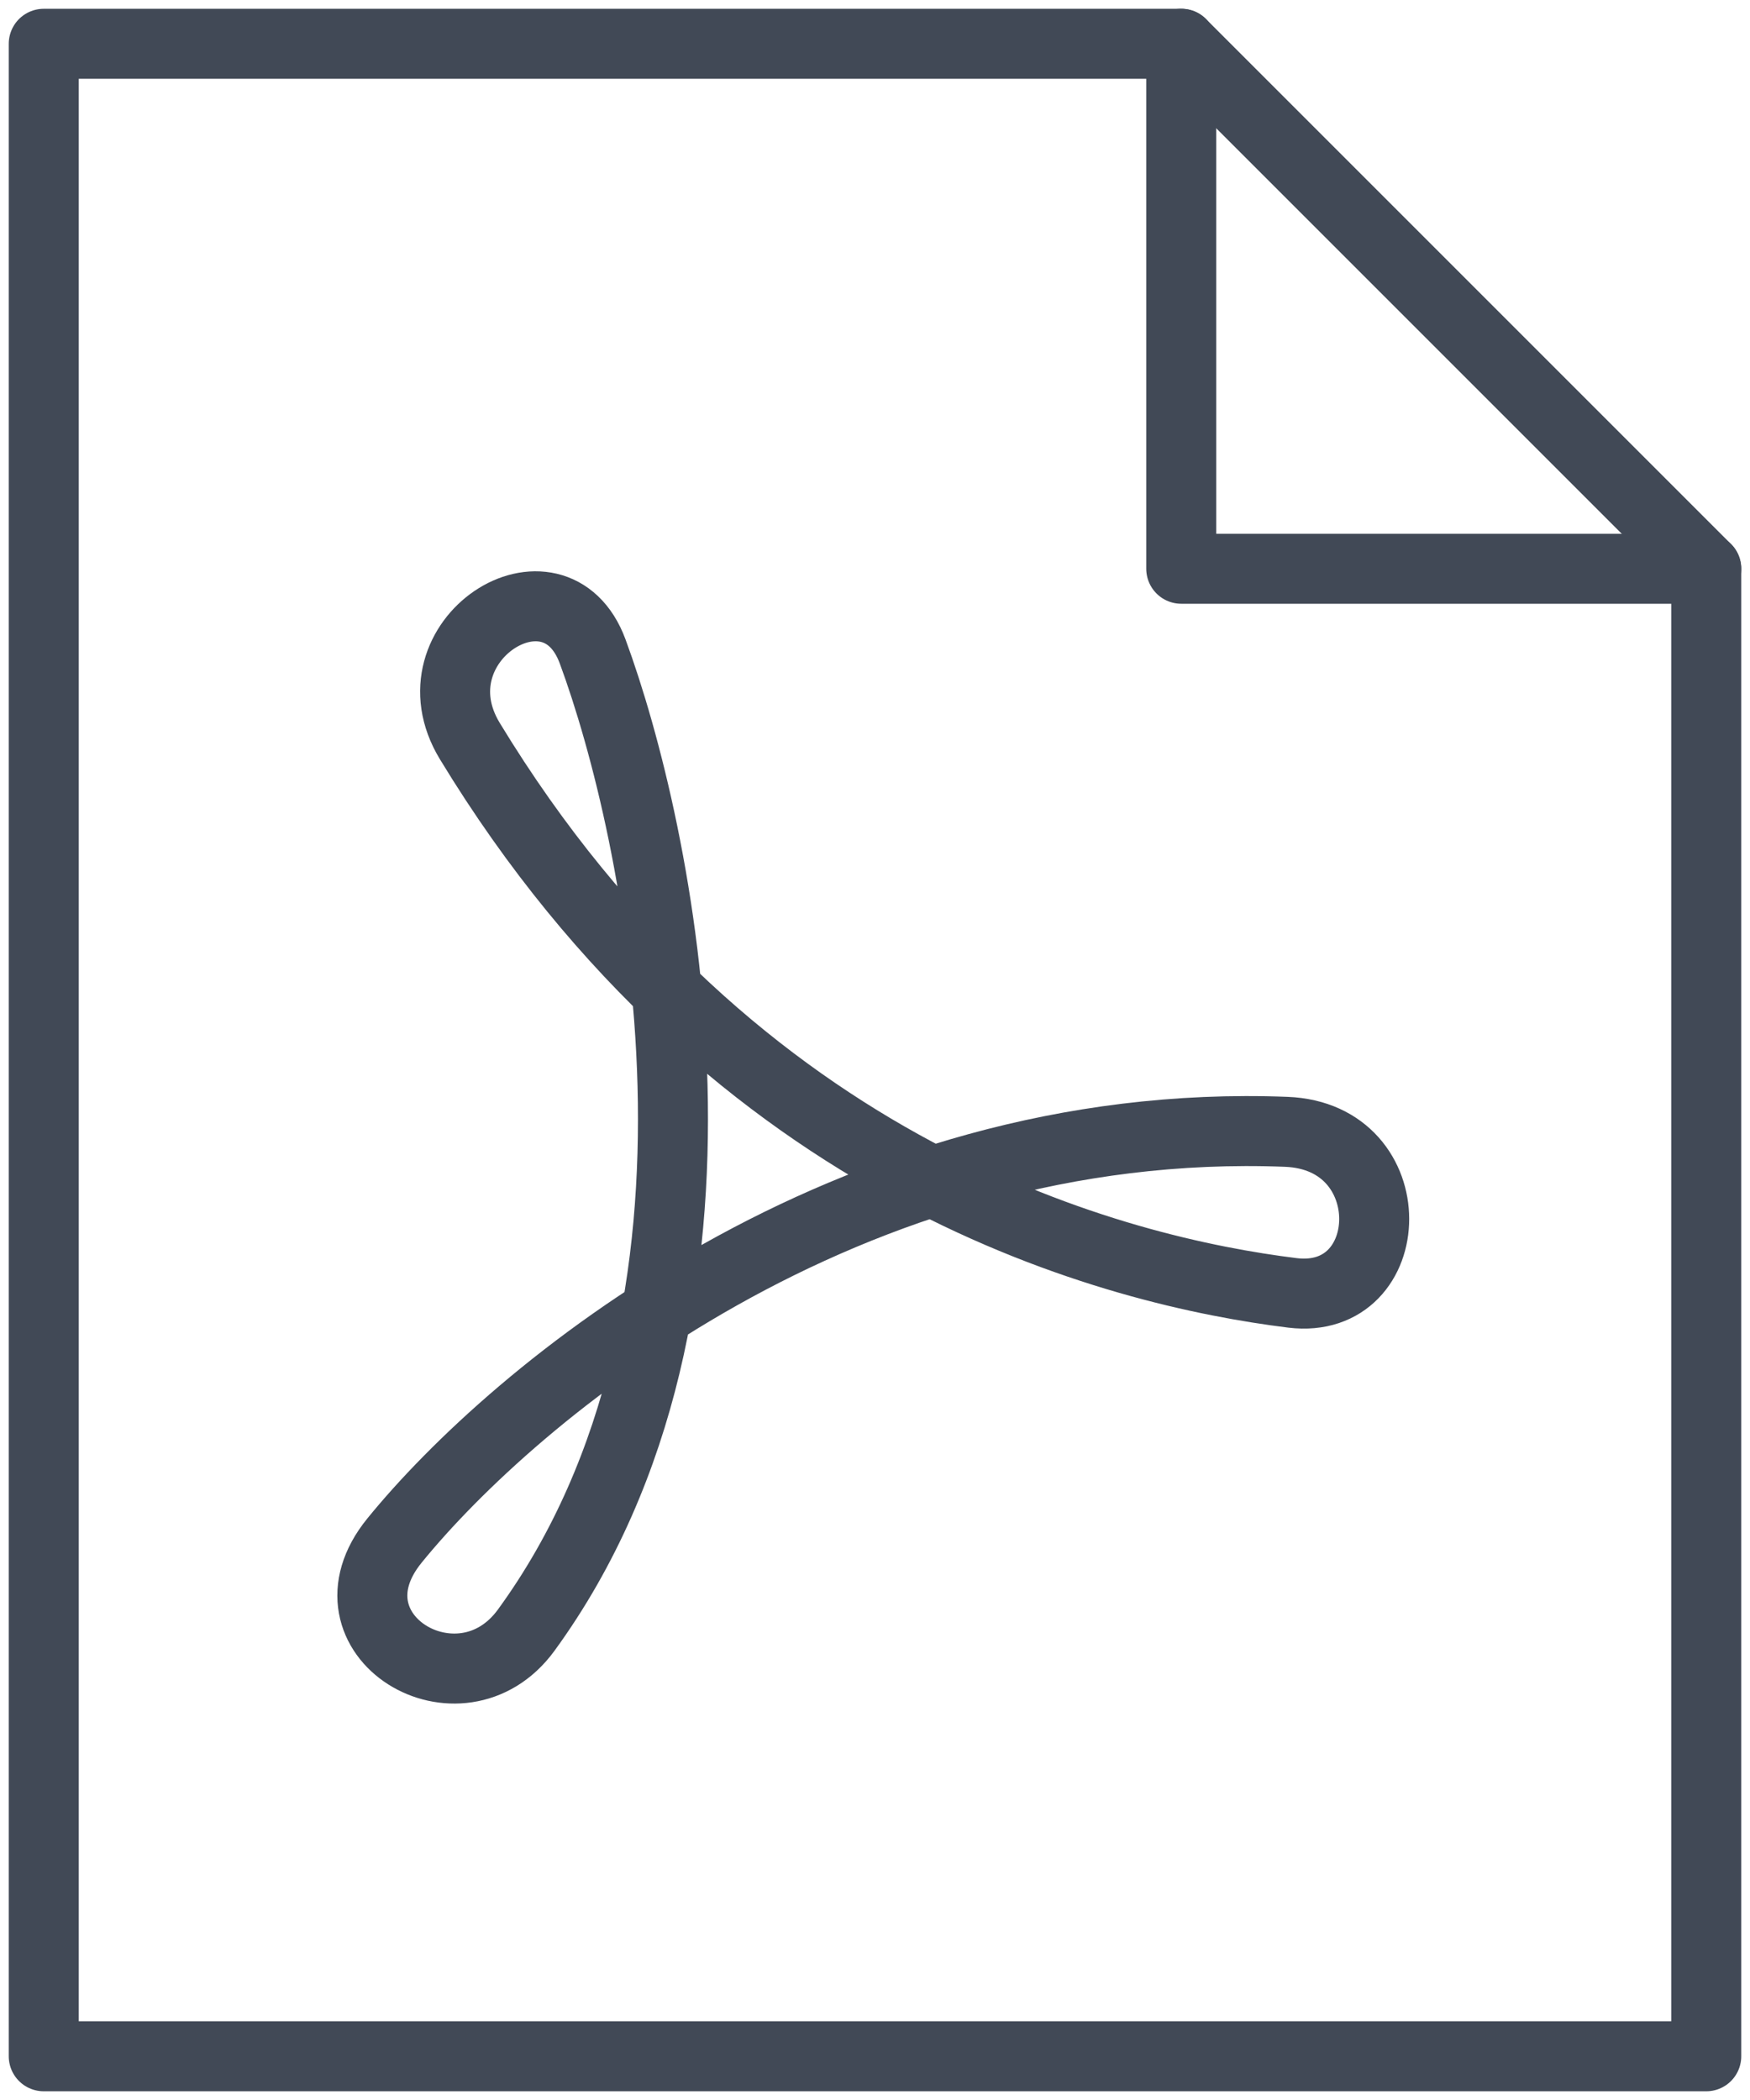
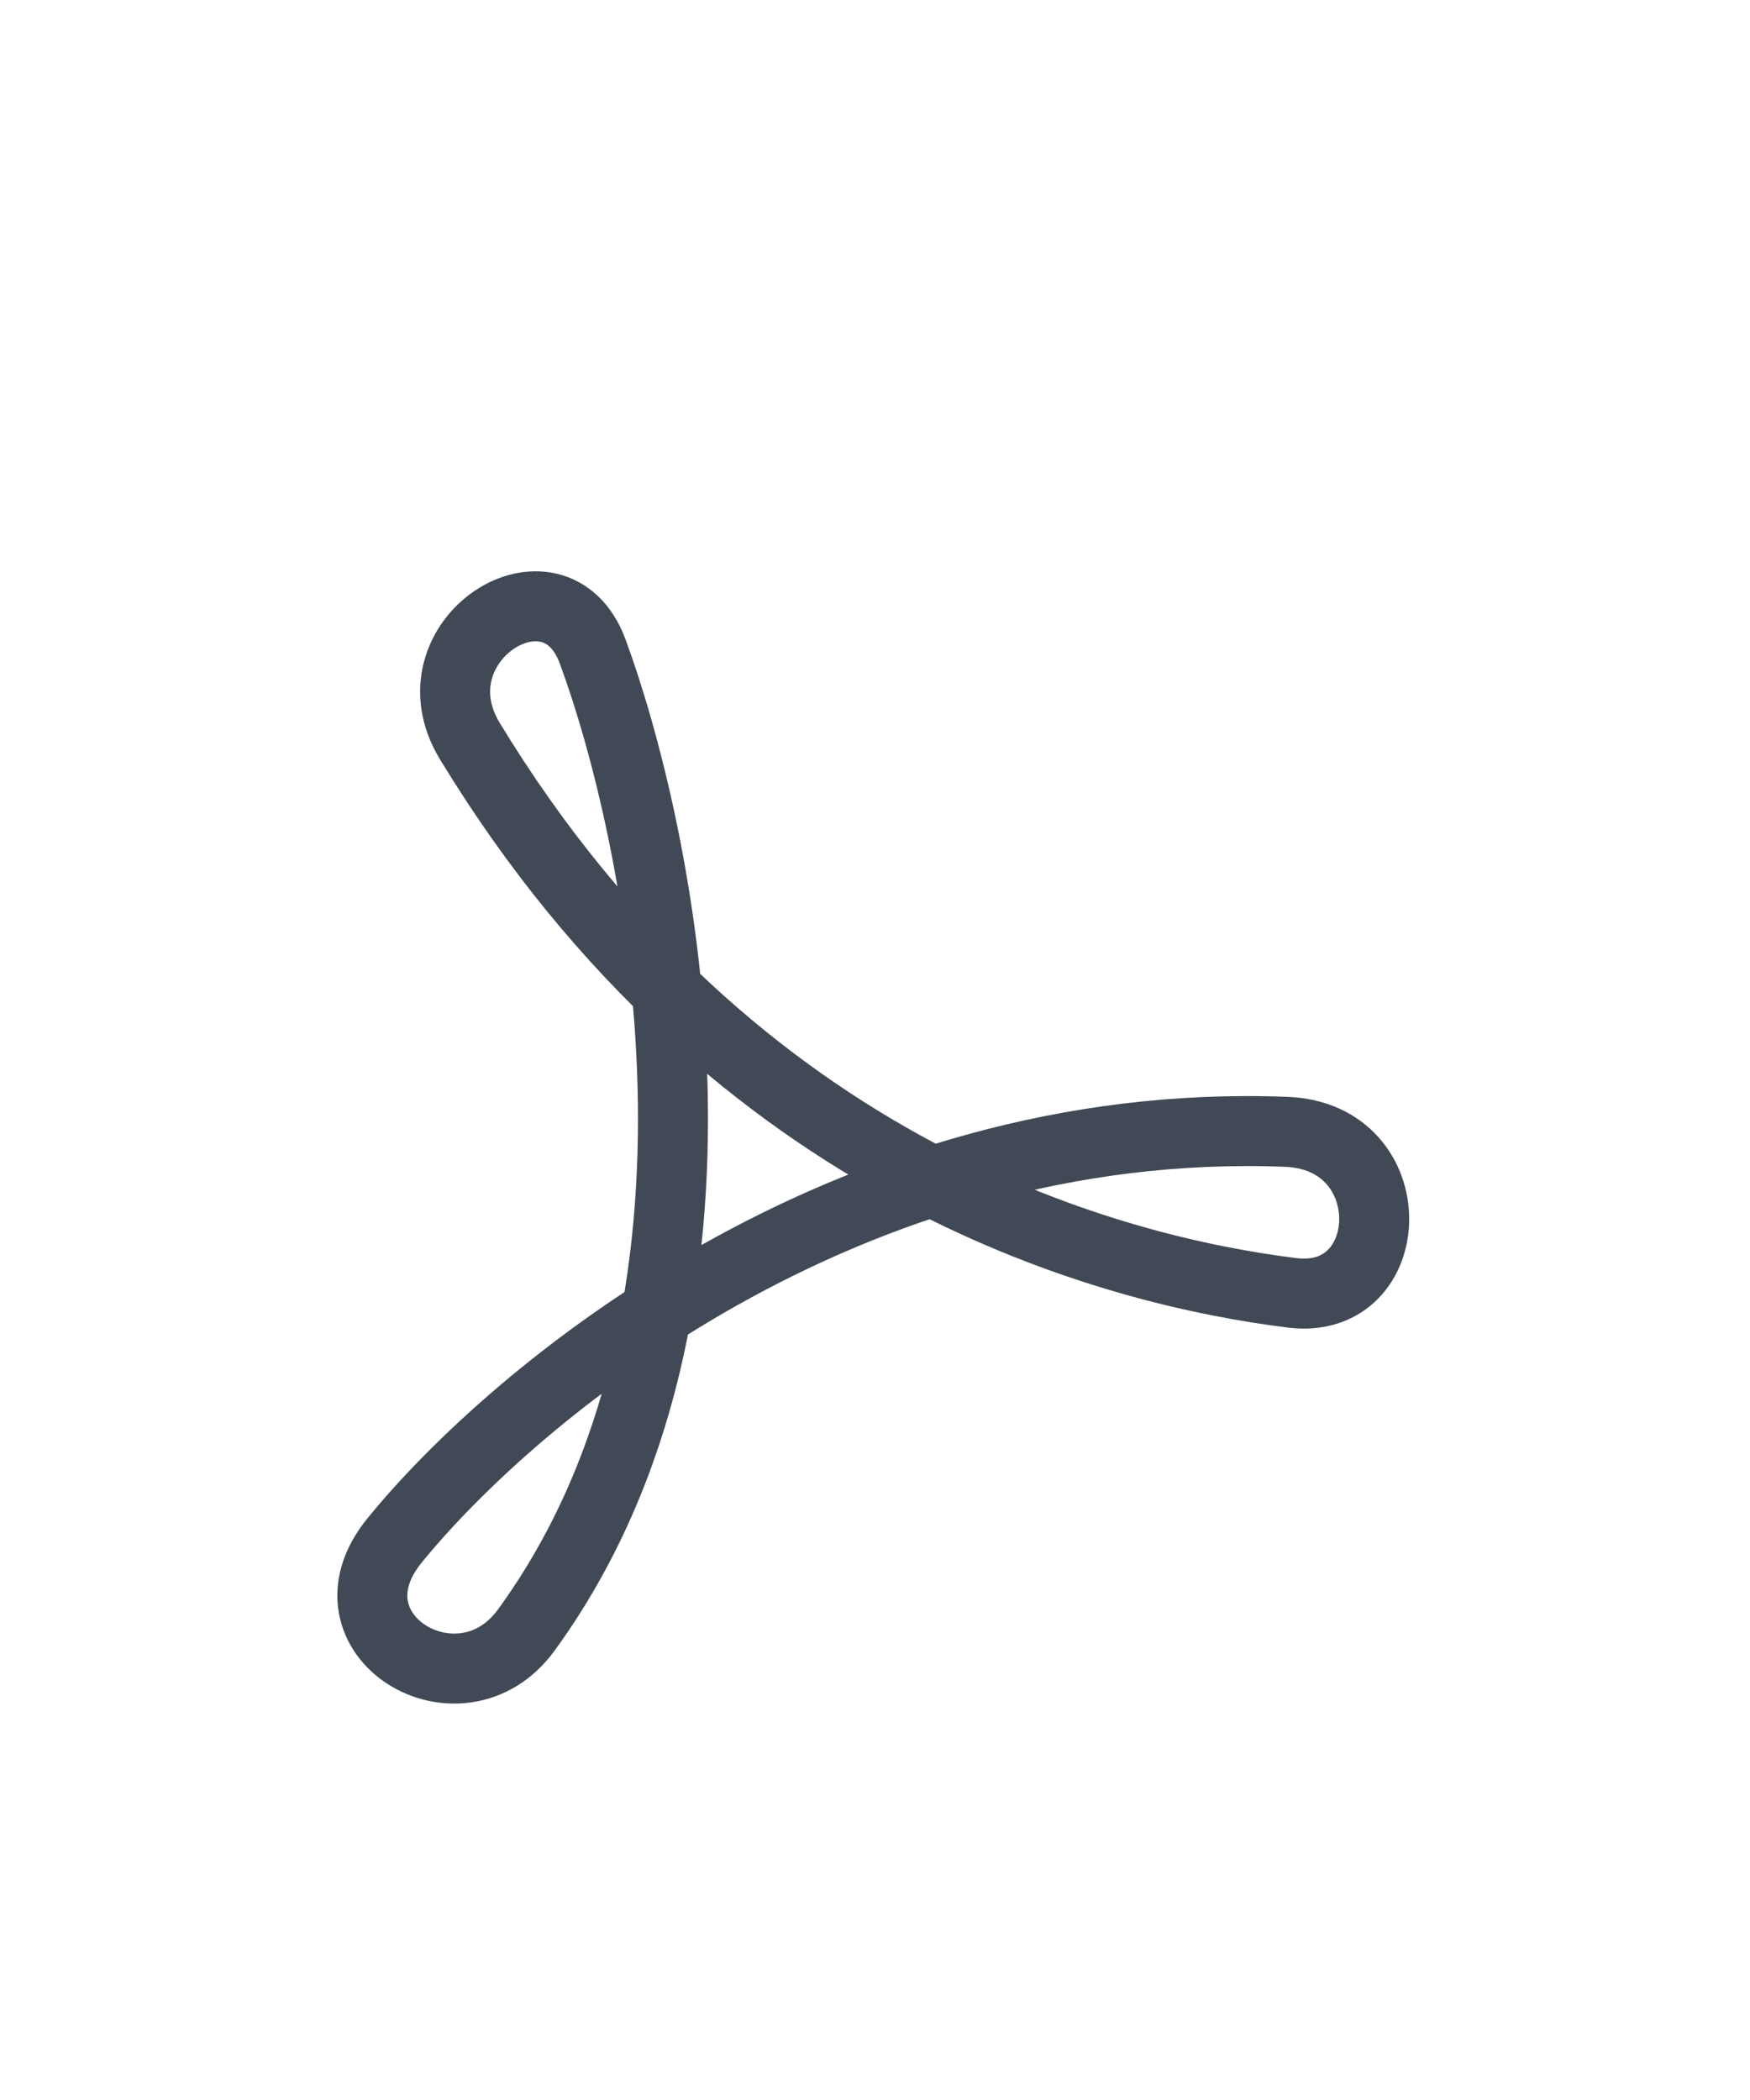
<svg xmlns="http://www.w3.org/2000/svg" width="50px" height="60px" viewBox="0 0 50 60" version="1.1">
  <title>Icon - Search - Forms</title>
  <desc>Created with Sketch.</desc>
  <defs />
  <g id="28---Search-results" stroke="none" stroke-width="1" fill="none" fill-rule="evenodd">
    <g id="Search-Results---Desktop" transform="translate(-178, -736)">
-       <rect fill="#FFFFFF" x="0" y="0" width="1280" height="2033" />
      <g id="Search-Result-Desktop---02" transform="translate(175, 692)" stroke="#414956" stroke-linecap="round" stroke-linejoin="round" stroke-width="2">
        <g id="icon/results/pdf" transform="translate(3, 44)">
-           <polygon id="Stroke-1" points="48.75 58.751 1.25 58.751 1.25 1.251 33.75 1.251 48.75 16.251" />
-           <polyline id="Stroke-3" points="33.75 1.25 33.75 16.25 48.75 16.25" />
          <path d="M13.423,21.173 C11.683,18.305 15.845,15.665 16.933,18.613 C18.795,23.655 21.79,37.303 15.033,46.578 C13.148,49.16 9.08,46.715 11.268,44.02 C14.678,39.823 24.178,31.848 36.748,32.338 C40.158,32.468 39.983,37.31 36.93,36.94 C31.988,36.328 21.005,33.653 13.423,21.173 Z" id="Stroke-5" />
        </g>
      </g>
    </g>
  </g>
</svg>